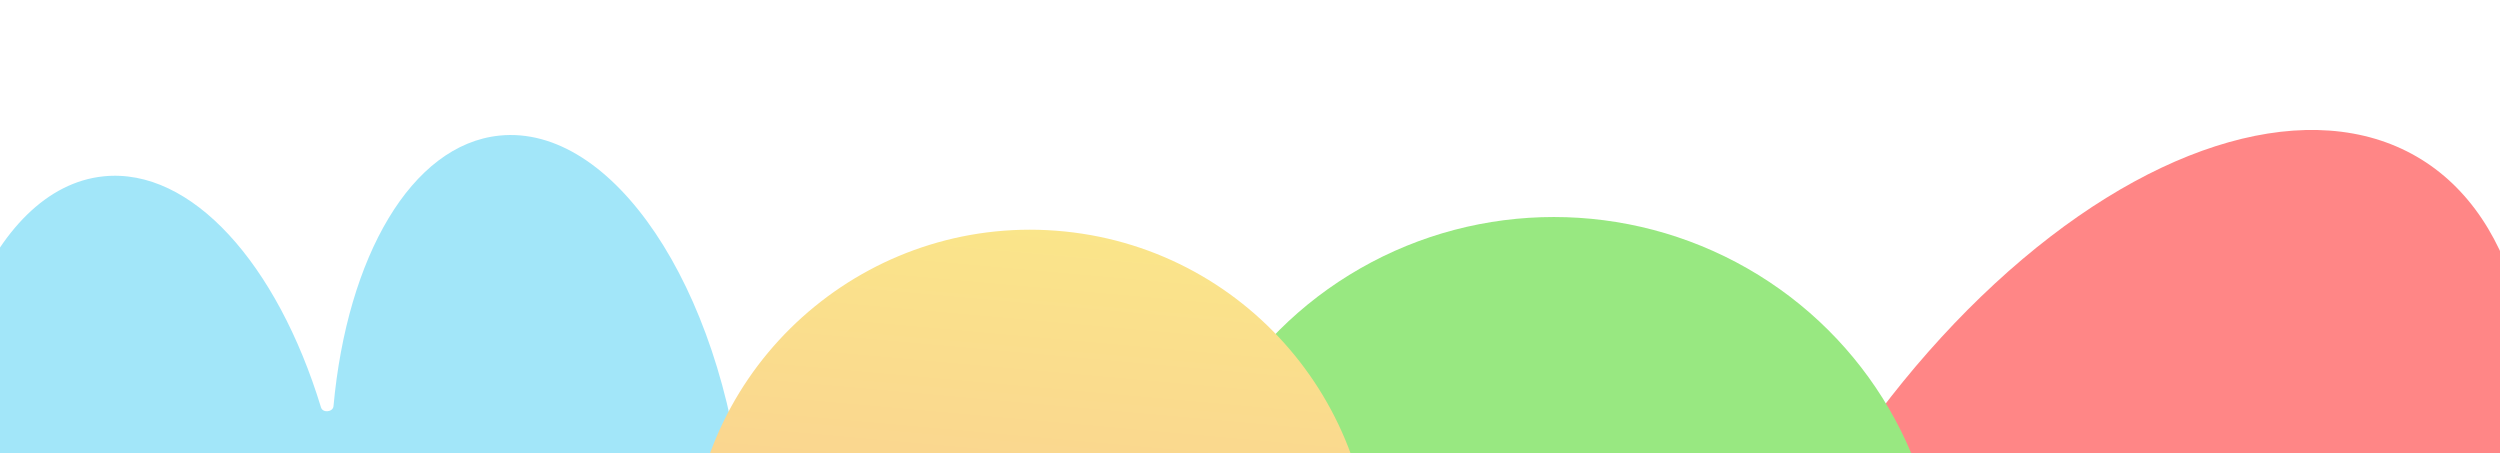
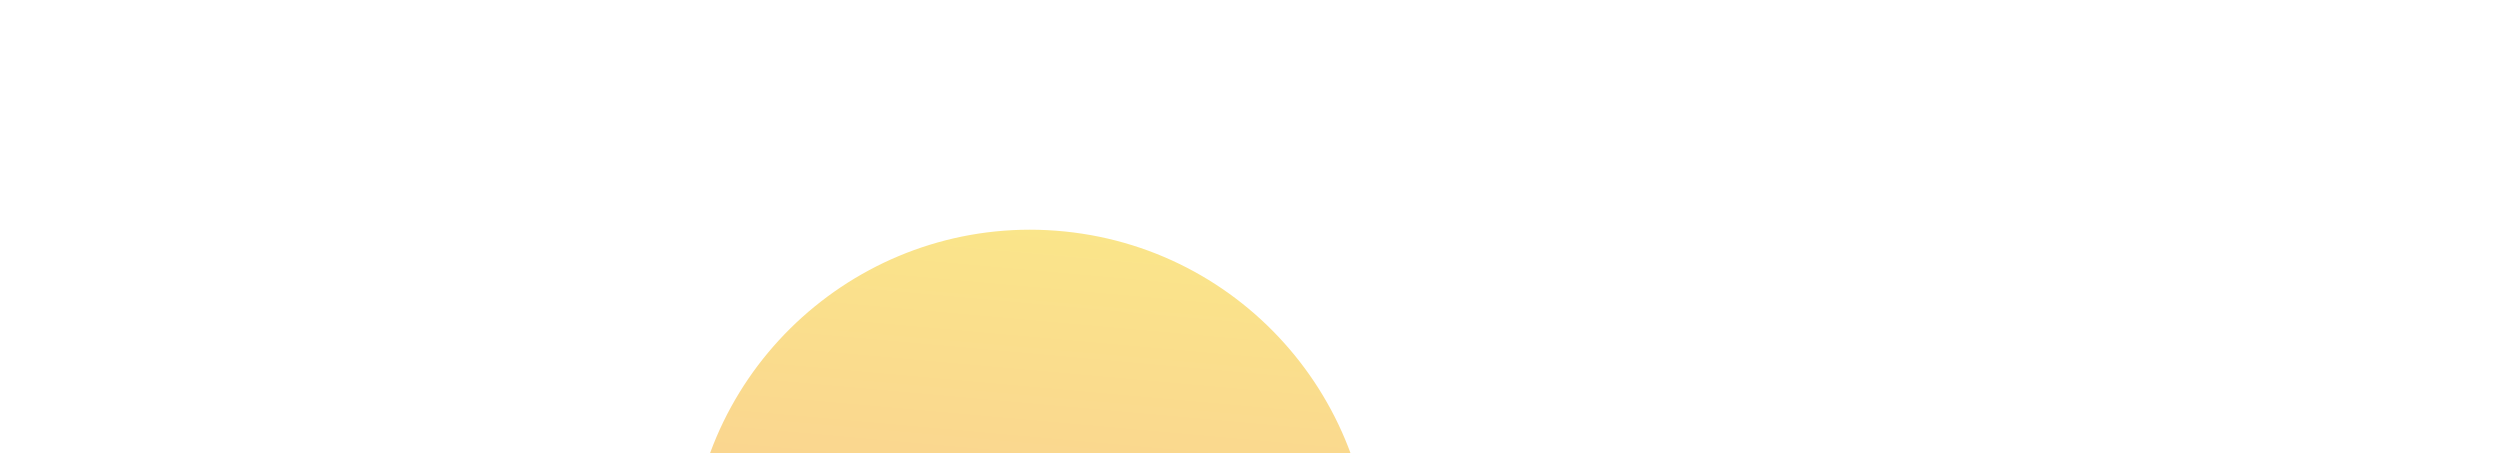
<svg xmlns="http://www.w3.org/2000/svg" width="1440" height="261" viewBox="0 0 1440 261" fill="none">
-   <ellipse cx="349.726" cy="194.296" rx="349.726" ry="194.296" transform="matrix(0.497 -0.868 0.894 0.449 865 607.037)" fill="#FF8686" />
-   <ellipse cx="895" cy="346" rx="223" ry="221" fill="#98E881" />
-   <path fill-rule="evenodd" clip-rule="evenodd" d="M207.8 386.539C206.779 383.196 200.923 383.799 200.605 387.279C192.735 473.31 155.736 537.896 105.063 543.111C40.101 549.796 -22.733 456.374 -35.28 334.445C-47.828 212.517 -5.338 108.255 59.624 101.57C110.297 96.355 159.675 152.053 184.901 234.678C185.921 238.02 191.777 237.418 192.096 233.937C199.965 147.906 236.965 83.32 287.638 78.105C352.599 71.42 415.433 164.843 427.981 286.771C440.529 408.699 398.039 512.961 333.077 519.646C282.404 524.861 233.026 469.164 207.8 386.539Z" fill="#A2E6F9" />
-   <path d="M397.989 308.973C408.934 201.02 505.32 122.379 613.273 133.324C721.226 144.269 799.867 240.655 788.922 348.608L759.563 638.188L368.63 598.553L397.989 308.973Z" fill="url(#paint0_linear_2282_893)" />
+   <path d="M397.989 308.973C408.934 201.02 505.32 122.379 613.273 133.324C721.226 144.269 799.867 240.655 788.922 348.608L759.563 638.188L397.989 308.973Z" fill="url(#paint0_linear_2282_893)" />
  <defs>
    <linearGradient id="paint0_linear_2282_893" x1="613.273" y1="133.324" x2="576.546" y2="542.54" gradientUnits="userSpaceOnUse">
      <stop stop-color="#FAE58A" />
      <stop offset="1" stop-color="#FBBA99" />
    </linearGradient>
  </defs>
</svg>